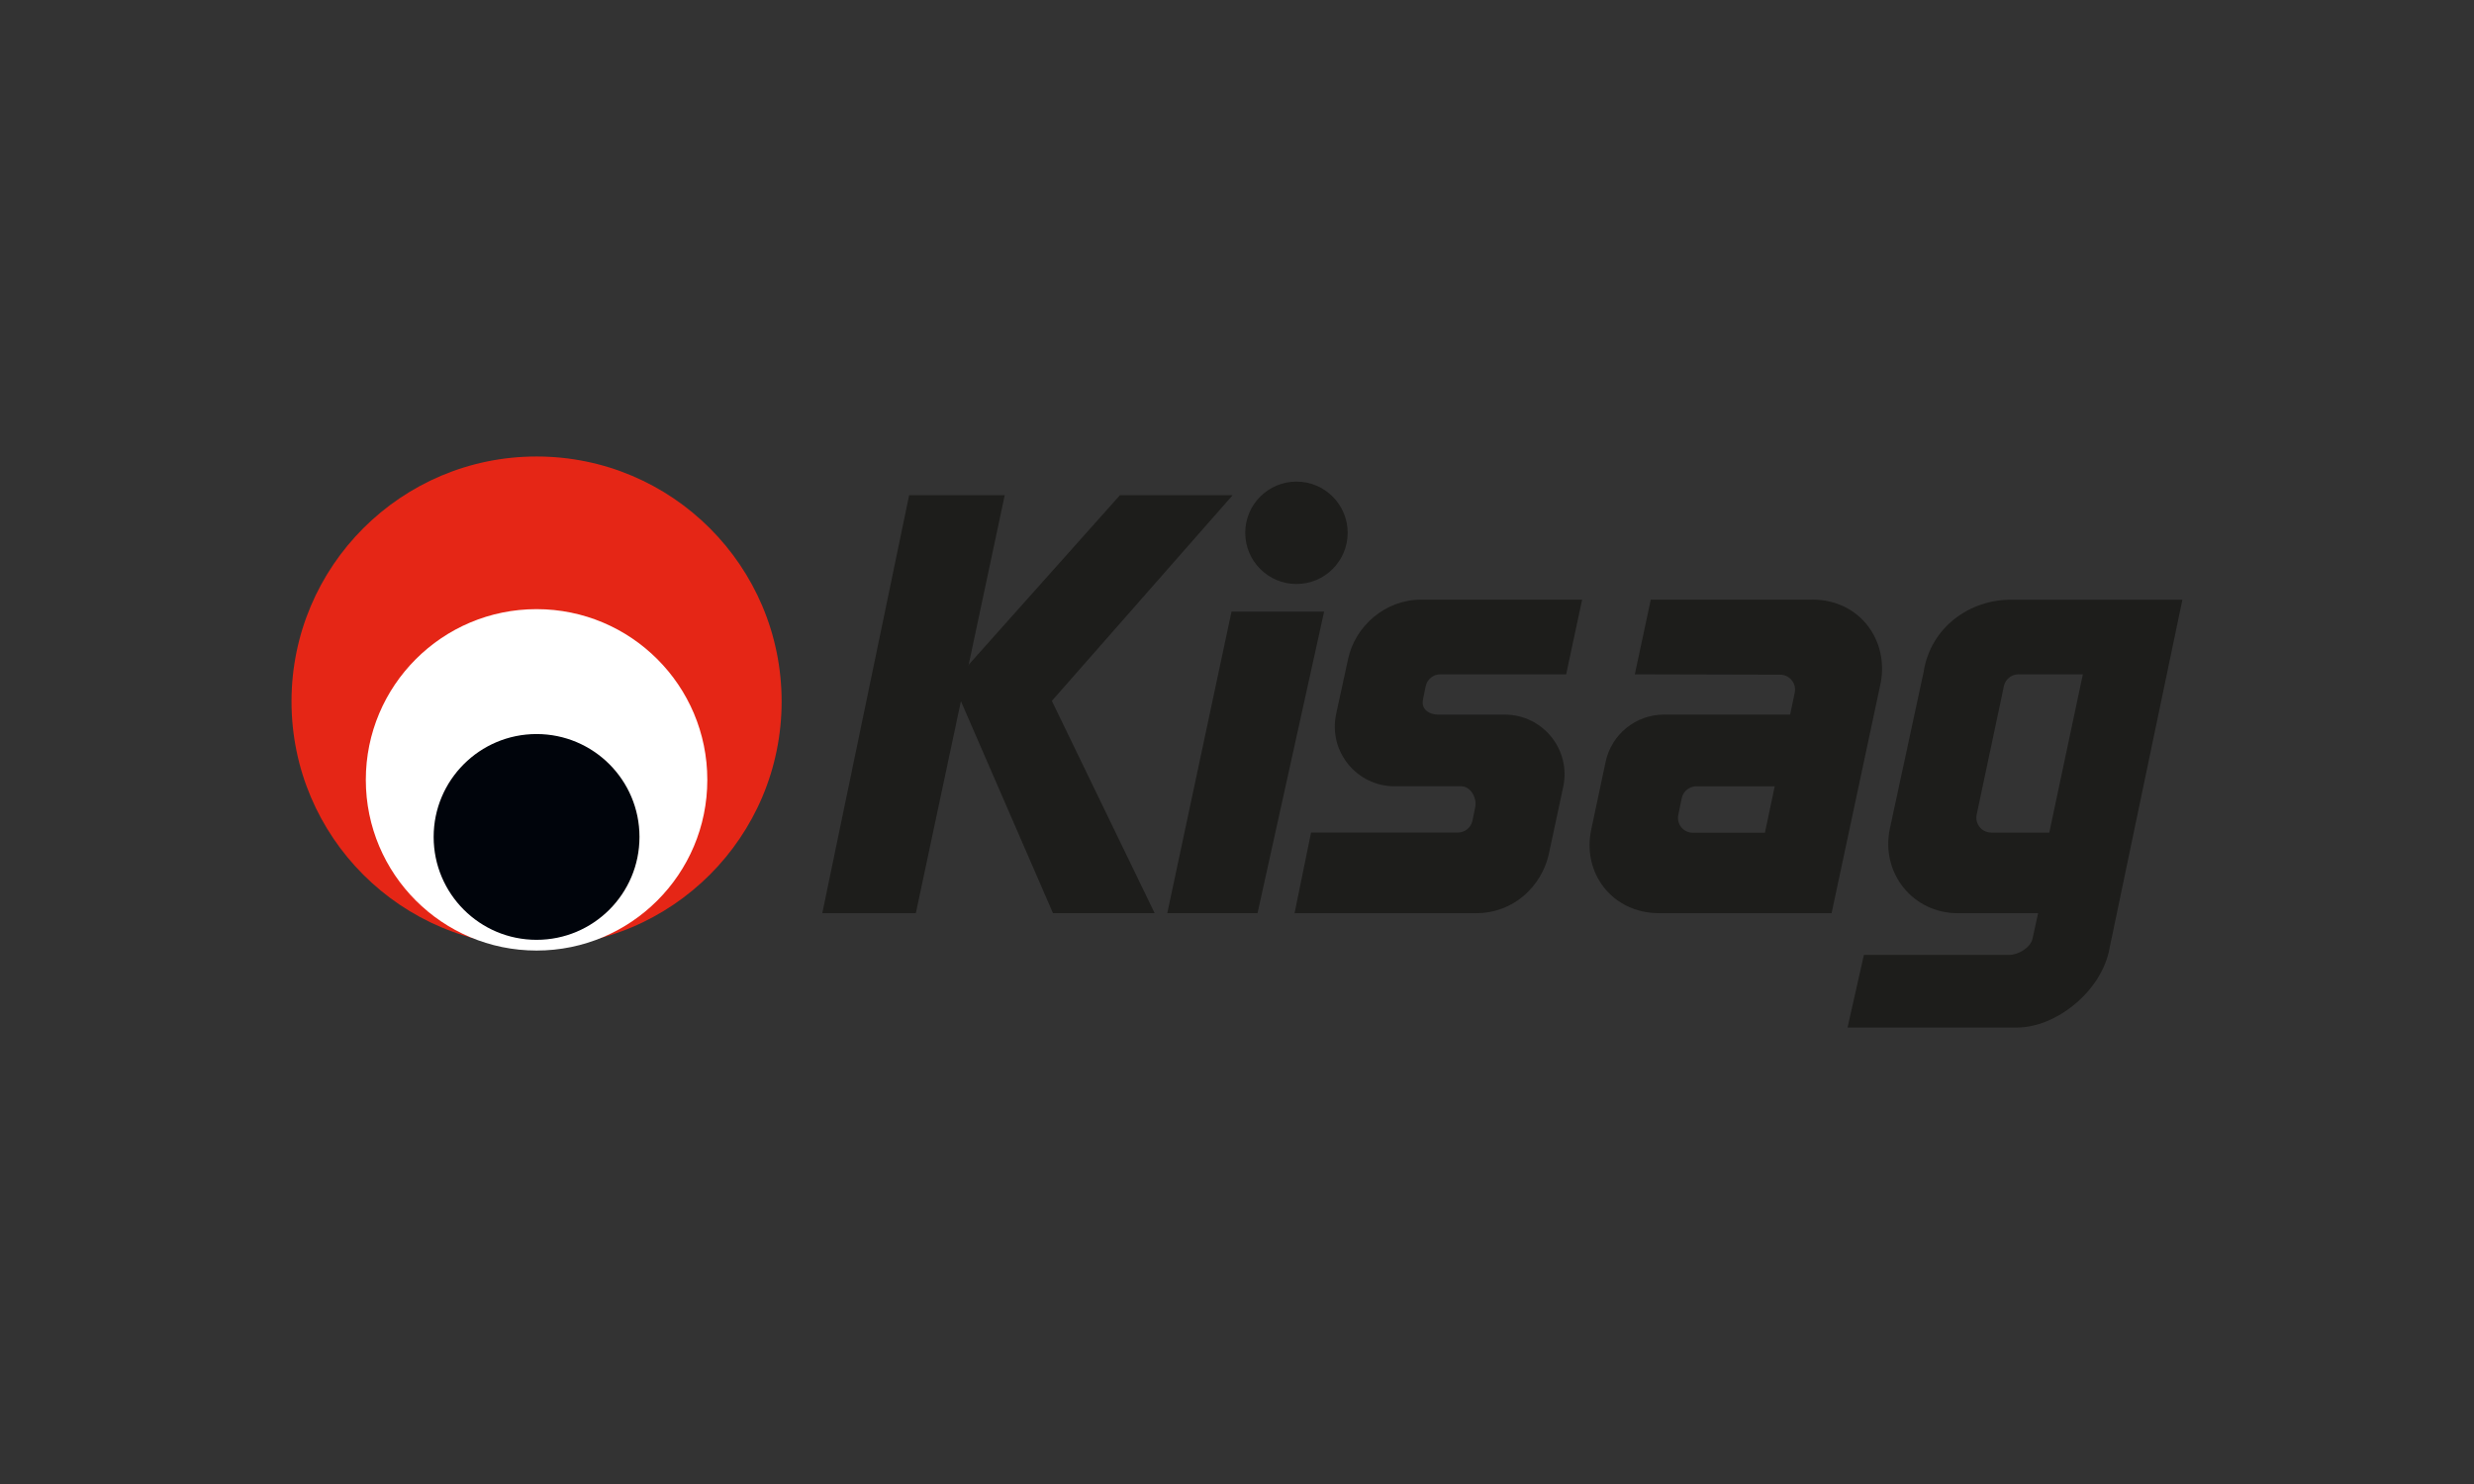
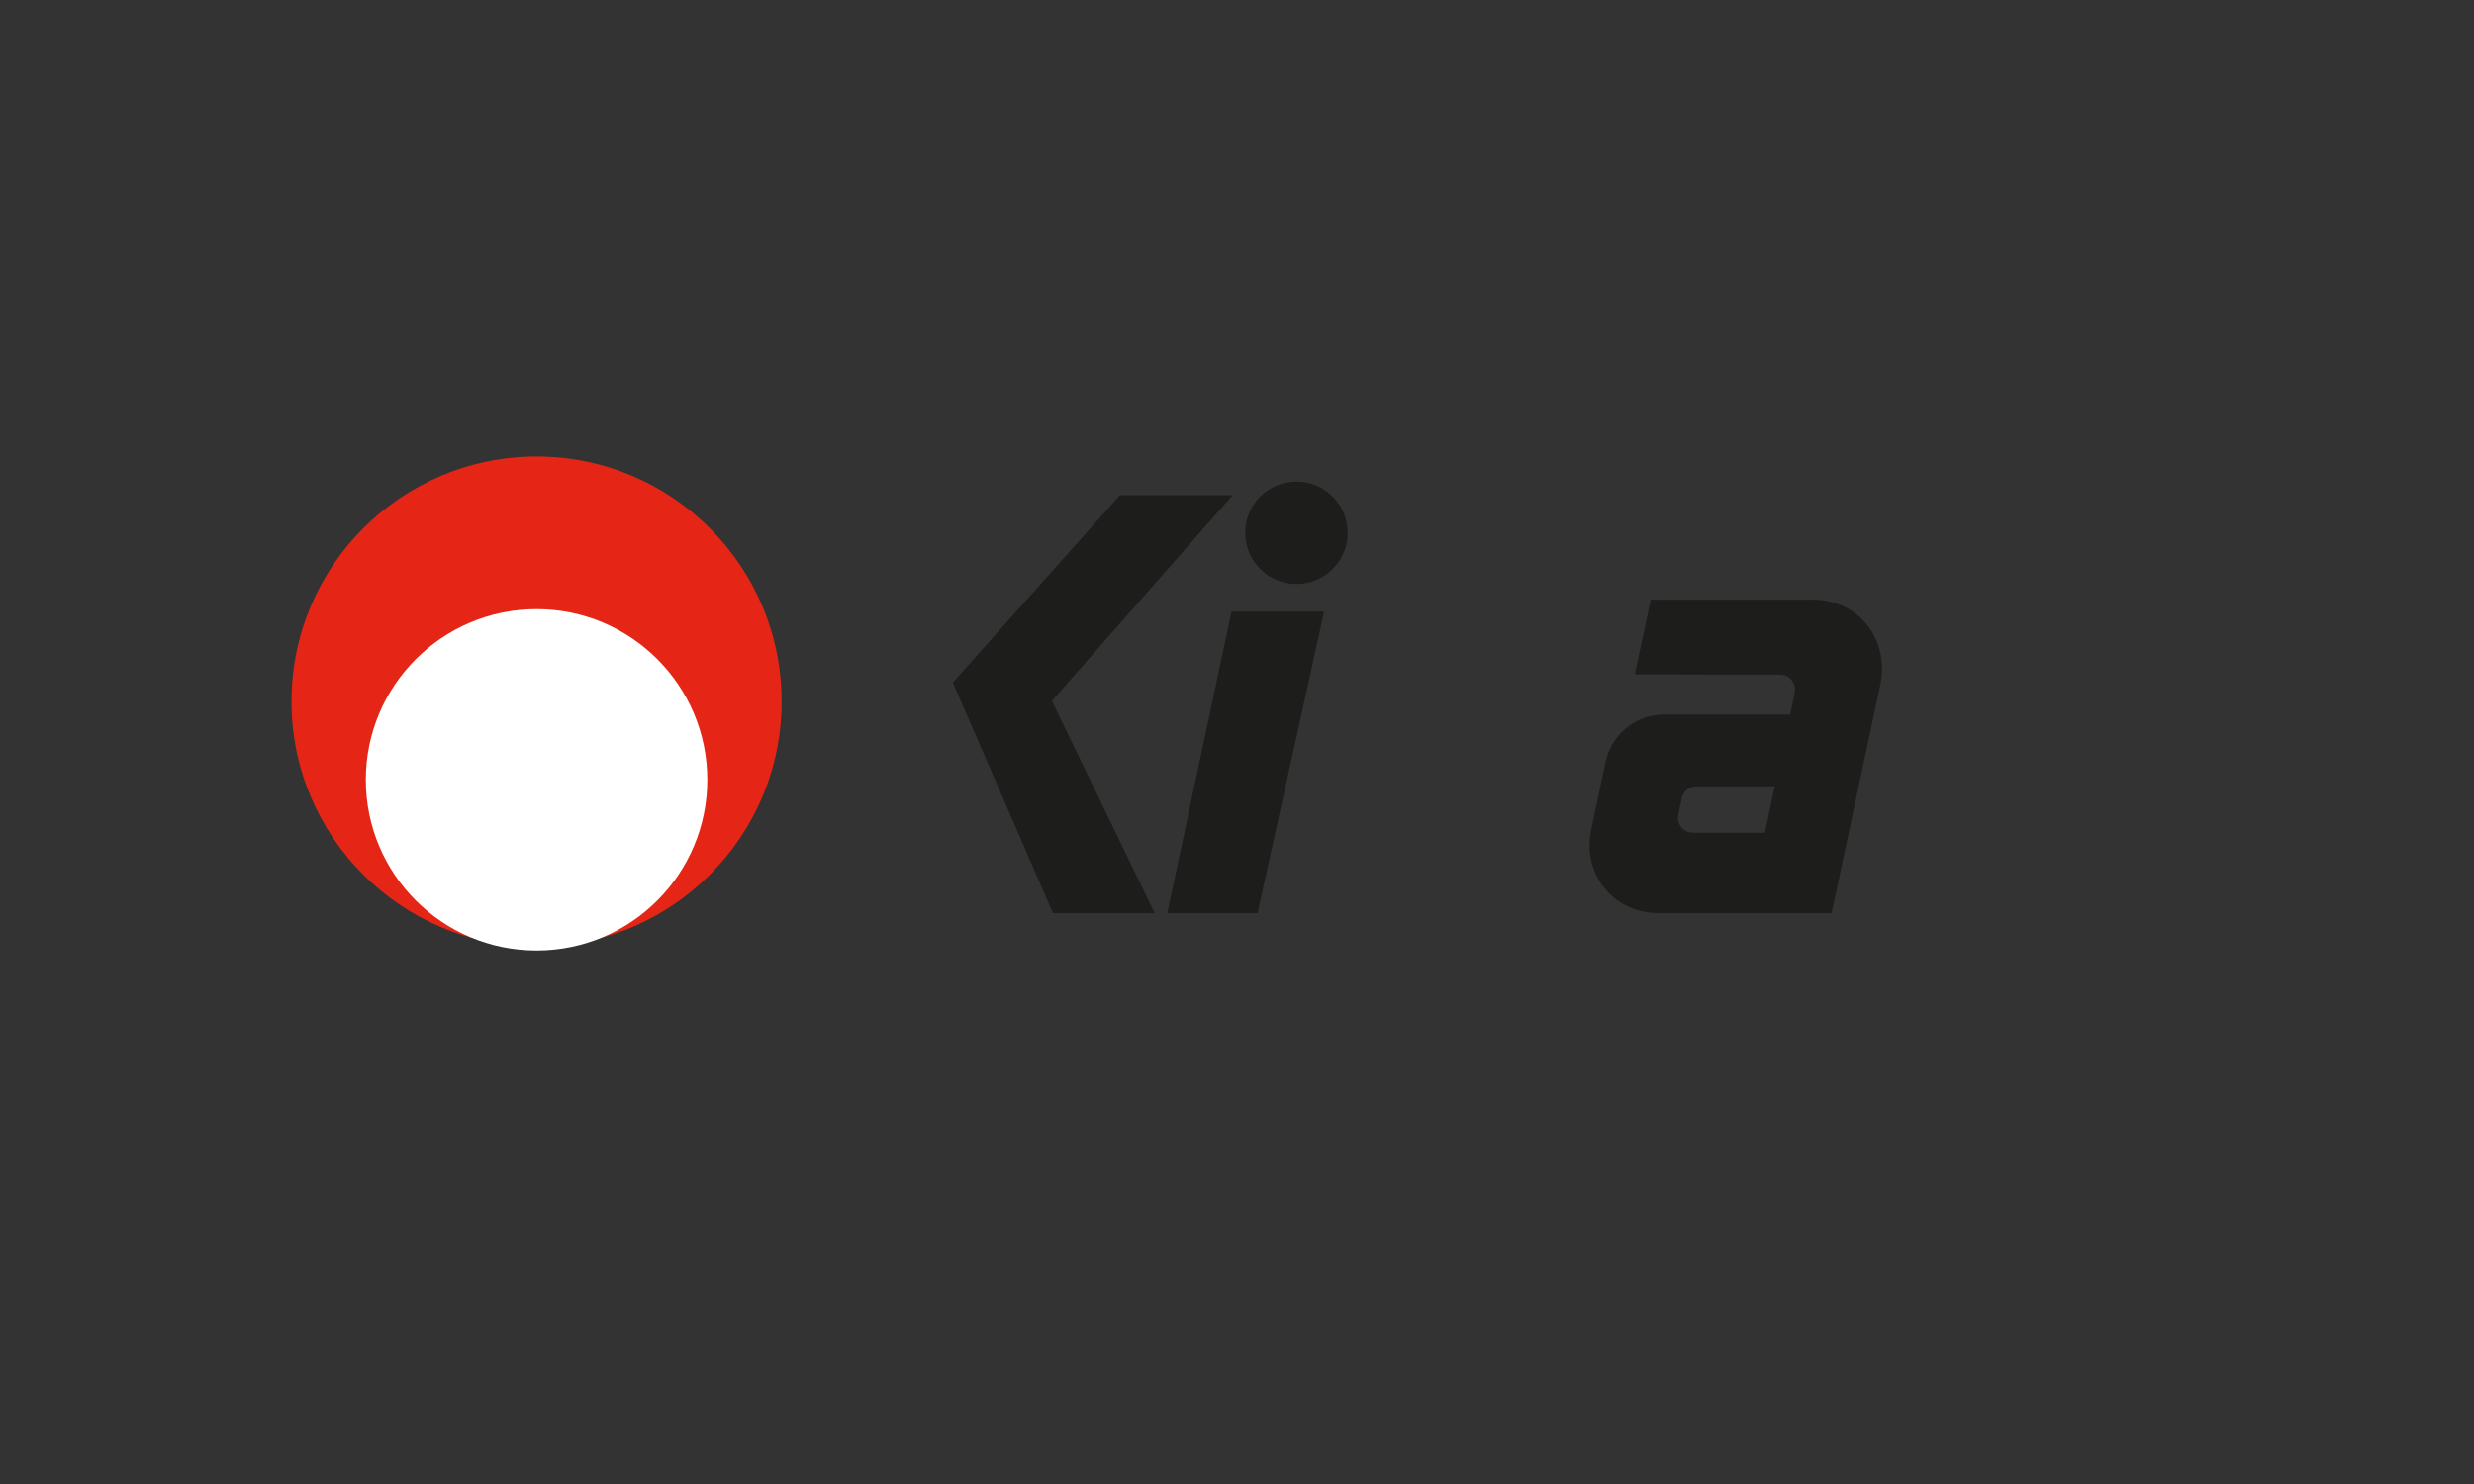
<svg xmlns="http://www.w3.org/2000/svg" id="Ebene_1" data-name="Ebene 1" viewBox="0 0 600 360">
  <rect x="0" y="0" width="600" height="360" fill="#333333" stroke="none" />
  <defs>
    <style>
      .cls-1 {
        fill: #e52616;
      }

      .cls-2 {
        fill: #1d1d1b;
      }

      .cls-3 {
        fill: #fff;
      }

      .cls-4 {
        fill: #00040b;
      }
    </style>
  </defs>
-   <path class="cls-2" d="M344.59,145.47h39.11l-3.87,18.11h-30.52c-1.71,0-3.19,1.2-3.54,2.87l-.67,3.26c-.48,2.25,1.38,3.65,3.69,3.65h16.16c9.21,0,16.09,8.49,14.17,17.5l-3.49,16.3c-1.71,7.68-8.38,14.36-17.65,14.37h-44.02s4-19.56,4-19.56h35.6c1.71,0,3.19-1.2,3.54-2.87l.67-3.26c.48-2.25-1.09-5.1-3.4-5.1h-16.16c-9.21,0-16.09-8.49-14.17-17.5l2.91-13.4c1.71-7.98,9.03-14.37,17.65-14.37Z" />
  <path class="cls-2" d="M439.56,145.47h-39.21l-3.87,18.11,35.24.09c2.3,0,4.01,2.12,3.54,4.37l-1.11,5.31h-30.59c-6.85,0-12.76,4.8-14.17,11.5l-3.46,16.3c-2.31,10.54,5,20.38,16.5,20.38h41.77l11.87-55.67c2.14-10.47-5.05-20.4-16.49-20.4ZM428.03,202.02h-17.46c-2.31,0-4.03-2.13-3.54-4.39l.84-4.03c.36-1.67,1.84-2.85,3.54-2.85h19l-2.38,11.27Z" />
-   <path class="cls-2" d="M466.58,162.75l-8.27,38.38c-2.19,10.72,5.65,20.4,16.49,20.4h19.49l-1.38,6.26c-.5,2.14-3.51,3.86-5.57,3.85h-35.3s-3.97,17.62-3.97,17.62h41.16c9.34,0,20.57-8.75,22.41-19.37l17.64-84.41h-41.59c-9.9,0-19.31,6.53-21.13,17.27ZM497,201.98h-14.07c-2.3,0-4.02-2.12-3.54-4.38l6.6-31.15c.36-1.67,1.83-2.87,3.54-2.87h15.61l-8.14,38.4Z" />
-   <polygon class="cls-2" points="220.49 120.12 243.67 120.12 222.11 221.54 199.42 221.54 220.49 120.12" />
  <polygon class="cls-2" points="298.95 120.12 255.1 170.03 280.03 221.52 255.37 221.52 231.08 165.57 271.62 120.12 298.95 120.12" />
  <polygon class="cls-2" points="298.67 148.37 321.13 148.37 304.98 221.52 283.09 221.52 298.67 148.37" />
  <circle class="cls-2" cx="314.42" cy="129.25" r="12.42" />
  <circle class="cls-1" cx="130.13" cy="170.17" r="59.43" />
  <circle class="cls-3" cx="130.13" cy="189.18" r="41.41" />
-   <circle class="cls-4" cx="130.13" cy="203.03" r="24.96" />
</svg>